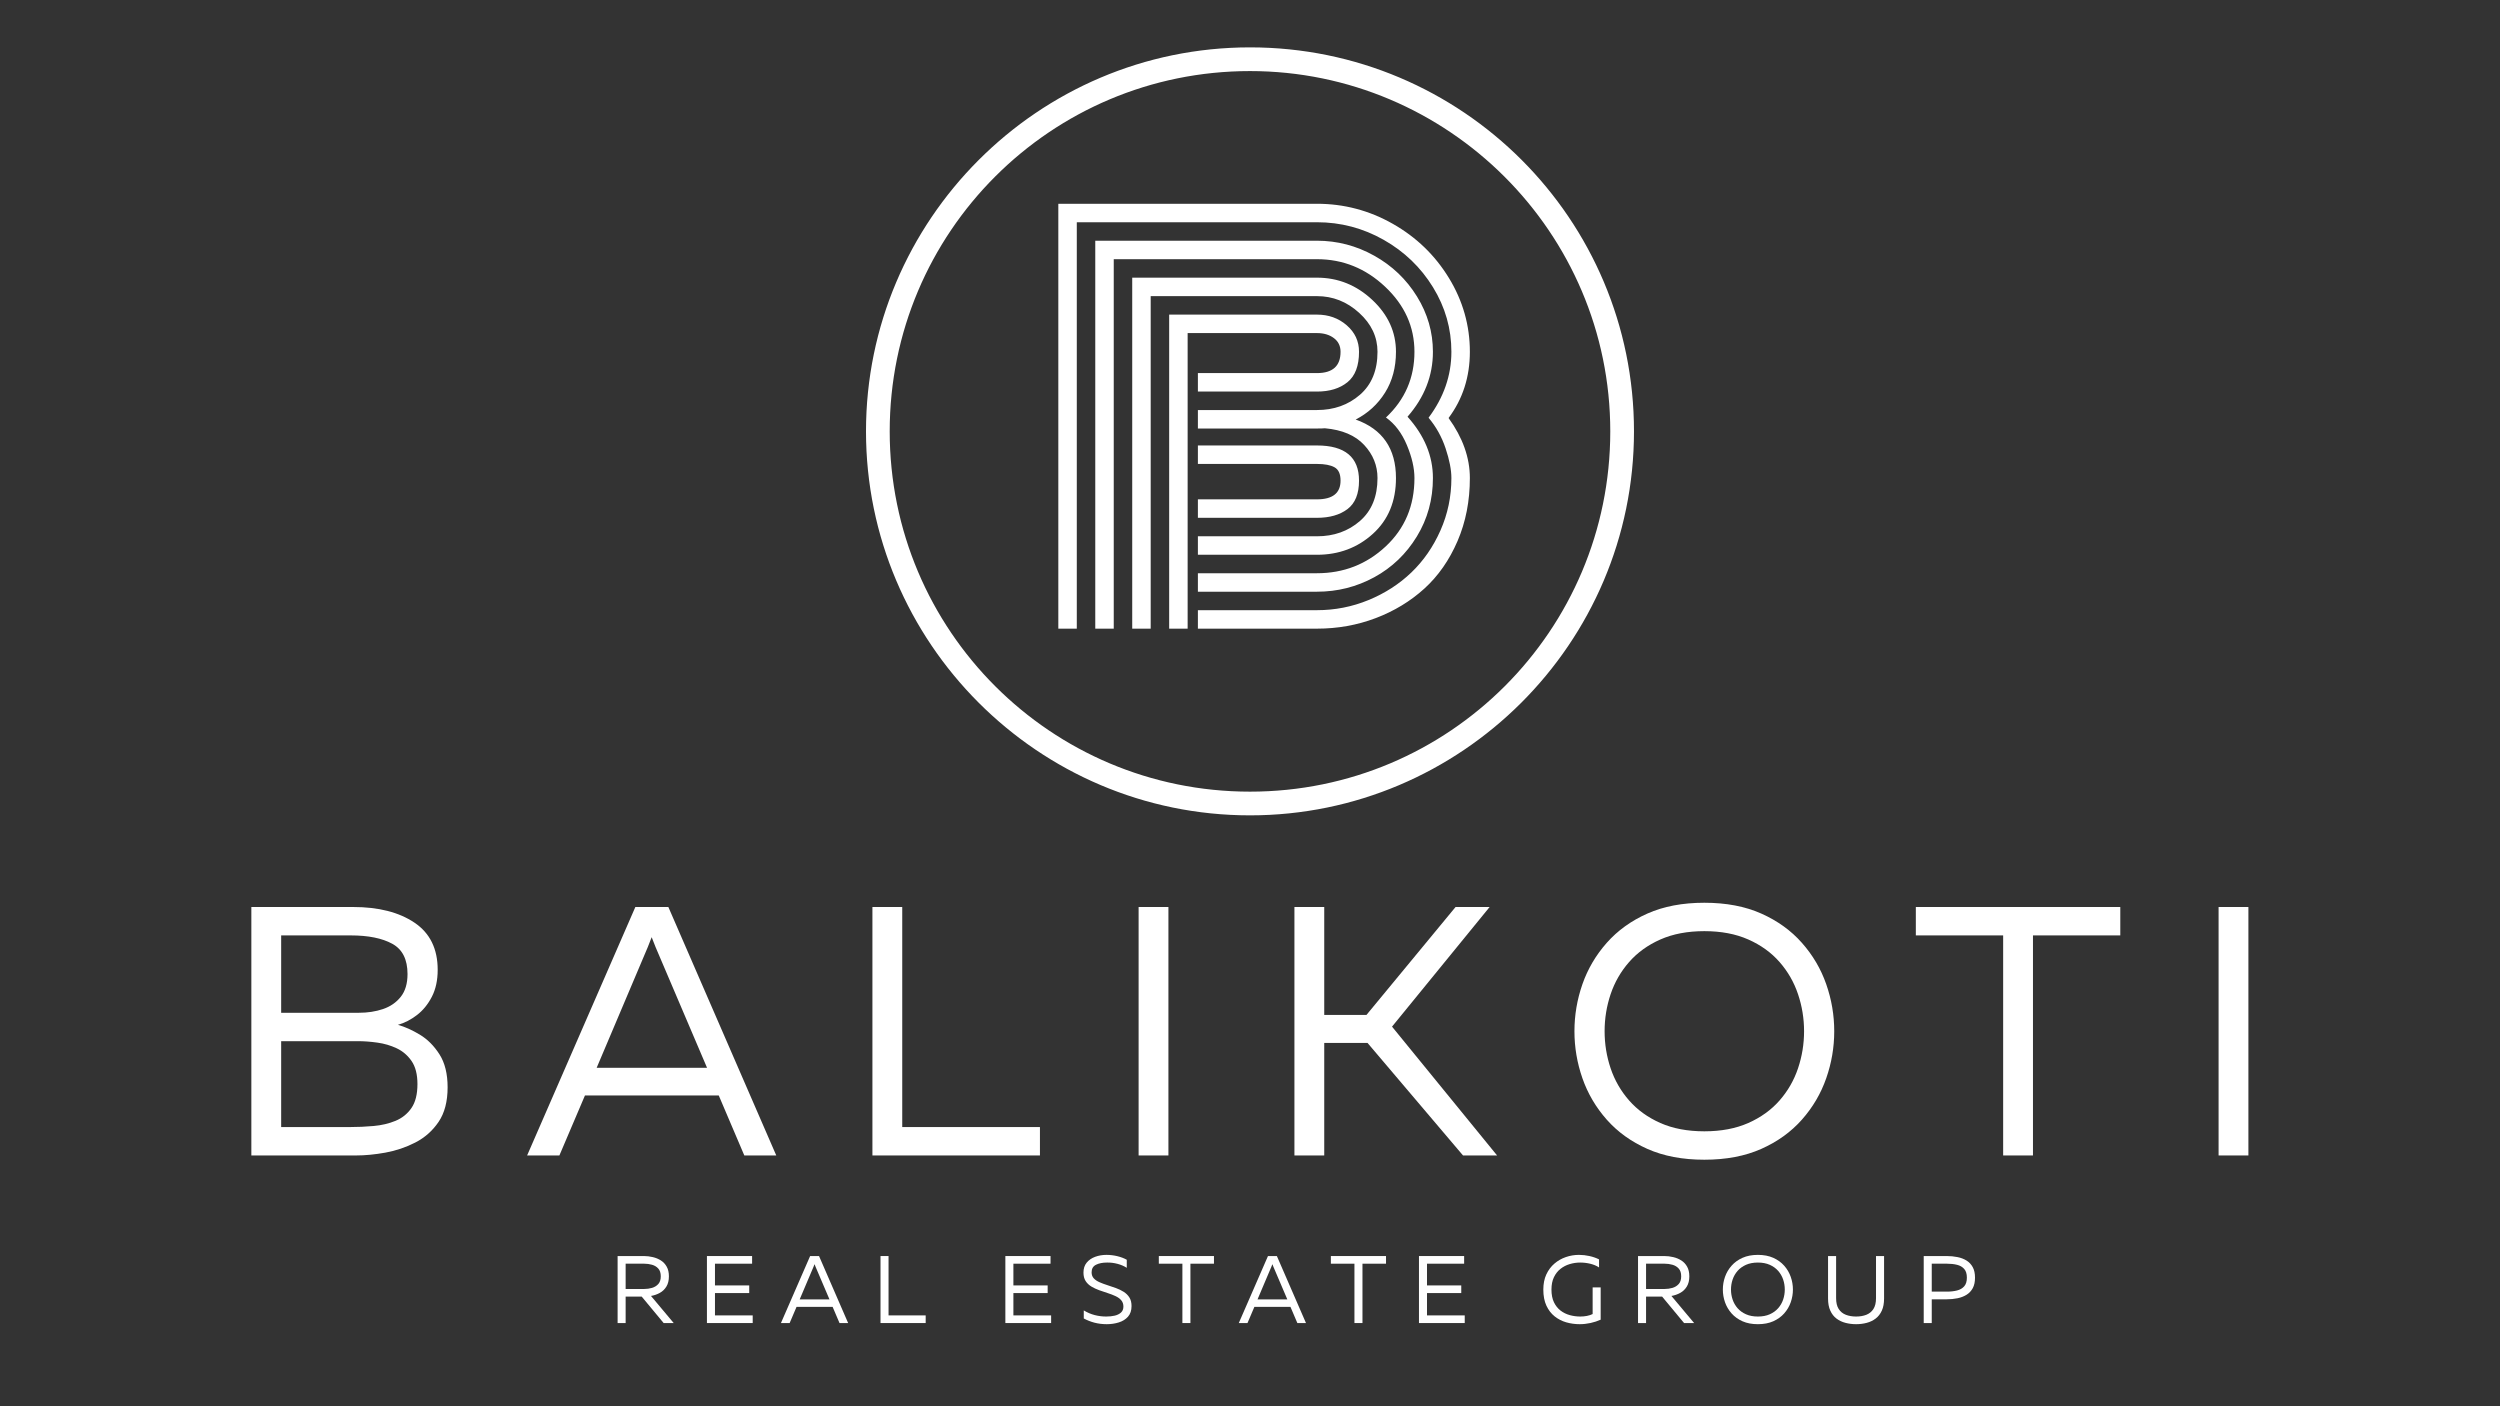
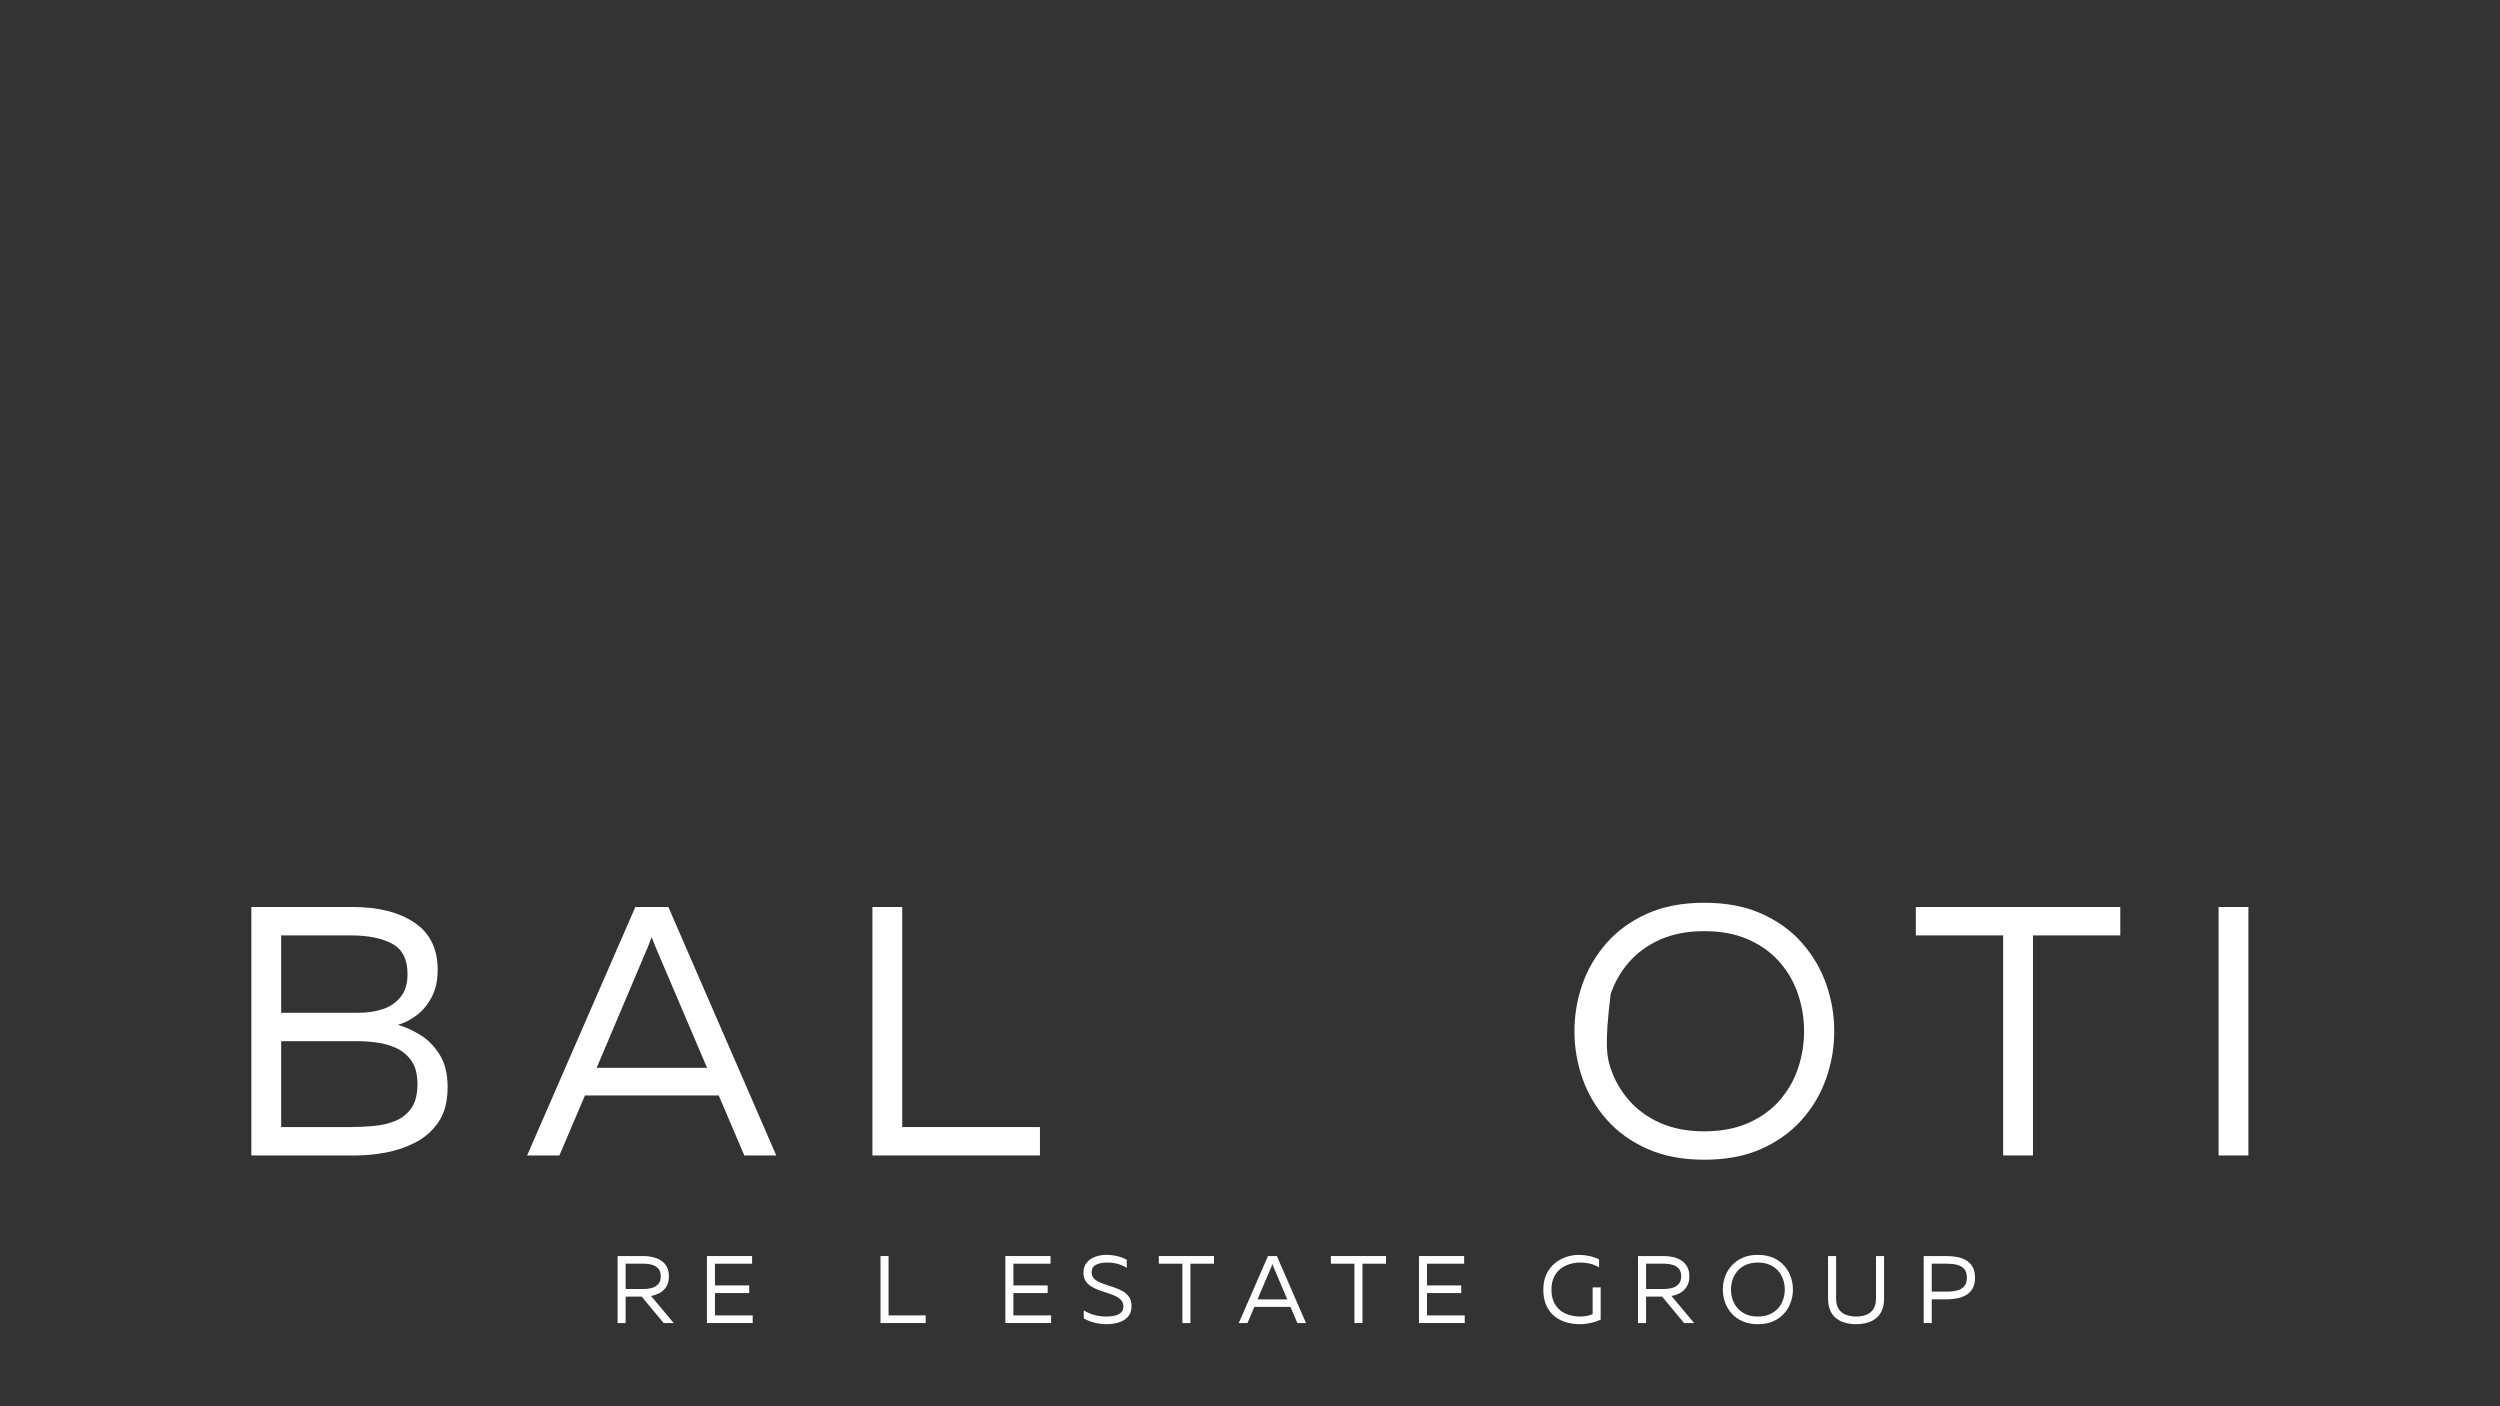
<svg xmlns="http://www.w3.org/2000/svg" width="1920" zoomAndPan="magnify" viewBox="0 0 1440 810" height="1080" preserveAspectRatio="xMidYMid meet" version="1.0">
  <rect x="0" y="0" width="1440" height="810" fill="#333333" stroke="none" />
  <defs>
    <g />
    <clipPath id="7cc49a84a2">
      <path d="M 498.816 27.285 L 941.316 27.285 L 941.316 469.785 L 498.816 469.785 Z M 498.816 27.285 " clip-rule="nonzero" />
    </clipPath>
  </defs>
  <g clip-path="url(#7cc49a84a2)">
-     <path fill="#ffffff" d="M 719.996 469.645 C 597.801 469.645 498.816 369.977 498.816 248.465 C 498.816 126.953 597.801 27.285 719.996 27.285 C 842.188 27.285 941.176 126.27 941.176 248.465 C 941.176 370.66 841.508 469.645 719.996 469.645 Z M 719.996 40.938 C 605.309 40.938 512.469 133.777 512.469 248.465 C 512.469 363.152 605.309 455.992 719.996 455.992 C 834.68 455.992 927.52 363.152 927.52 248.465 C 927.52 133.777 833.996 40.938 719.996 40.938 Z M 719.996 40.938 " fill-opacity="1" fill-rule="nonzero" />
-   </g>
+     </g>
  <g fill="#ffffff" fill-opacity="1">
    <g transform="translate(125.967, 665.545)">
      <g>
        <path d="M 18.812 0 L 18.812 -143.109 L 77.484 -143.109 C 92.066 -143.109 103.82 -140.109 112.75 -134.109 C 121.676 -128.109 126.141 -119.047 126.141 -106.922 C 126.141 -100.922 125.016 -95.738 122.766 -91.375 C 120.516 -87.02 117.648 -83.516 114.172 -80.859 C 110.703 -78.203 107.055 -76.328 103.234 -75.234 C 107.191 -74.141 111.383 -72.266 115.812 -69.609 C 120.238 -66.953 124.02 -63.172 127.156 -58.266 C 130.289 -53.359 131.859 -47.02 131.859 -39.25 C 131.859 -31.07 130.117 -24.426 126.641 -19.312 C 123.172 -14.207 118.707 -10.254 113.25 -7.453 C 107.801 -4.66 102.047 -2.719 95.984 -1.625 C 89.922 -0.539 84.301 0 79.125 0 Z M 35.984 -82.188 L 80.75 -82.188 C 85.789 -82.188 90.422 -82.898 94.641 -84.328 C 98.867 -85.766 102.281 -88.117 104.875 -91.391 C 107.469 -94.66 108.766 -99.02 108.766 -104.469 C 108.766 -112.914 105.832 -118.738 99.969 -121.938 C 94.102 -125.145 86.129 -126.75 76.047 -126.75 L 35.984 -126.75 Z M 35.984 -16.359 L 75.641 -16.359 C 80.141 -16.359 84.672 -16.562 89.234 -16.969 C 93.797 -17.375 97.984 -18.359 101.797 -19.922 C 105.617 -21.492 108.688 -23.945 111 -27.281 C 113.32 -30.625 114.484 -35.227 114.484 -41.094 C 114.484 -46.676 113.359 -51.102 111.109 -54.375 C 108.859 -57.645 105.992 -60.098 102.516 -61.734 C 99.047 -63.367 95.332 -64.457 91.375 -65 C 87.426 -65.551 83.75 -65.828 80.344 -65.828 L 35.984 -65.828 Z M 35.984 -16.359 " />
      </g>
    </g>
  </g>
  <g fill="#ffffff" fill-opacity="1">
    <g transform="translate(302.179, 665.545)">
      <g>
        <path d="M 82.797 -143.109 L 144.953 0 L 126.547 0 L 111.828 -34.547 L 34.75 -34.547 L 20.031 0 L 1.438 0 L 63.781 -143.109 Z M 41.5 -50.5 L 105.078 -50.5 L 75.438 -120 C 75.031 -120.957 74.656 -121.91 74.312 -122.859 C 73.969 -123.816 73.594 -124.773 73.188 -125.734 C 72.781 -124.773 72.406 -123.816 72.062 -122.859 C 71.719 -121.91 71.344 -120.957 70.938 -120 Z M 41.5 -50.5 " />
      </g>
    </g>
  </g>
  <g fill="#ffffff" fill-opacity="1">
    <g transform="translate(483.706, 665.545)">
      <g>
        <path d="M 18.812 0 L 18.812 -143.109 L 35.984 -143.109 L 35.984 -16.359 L 115.297 -16.359 L 115.297 0 Z M 18.812 0 " />
      </g>
    </g>
  </g>
  <g fill="#ffffff" fill-opacity="1">
    <g transform="translate(637.026, 665.545)">
      <g>
-         <path d="M 18.812 0 L 18.812 -143.109 L 35.984 -143.109 L 35.984 0 Z M 18.812 0 " />
-       </g>
+         </g>
    </g>
  </g>
  <g fill="#ffffff" fill-opacity="1">
    <g transform="translate(726.777, 665.545)">
      <g>
-         <path d="M 18.812 0 L 18.812 -143.109 L 35.984 -143.109 L 35.984 -80.953 L 60.312 -80.953 L 111.625 -143.109 L 131.25 -143.109 L 75.031 -74.203 L 135.547 0 L 115.922 0 L 60.922 -64.812 L 35.984 -64.812 L 35.984 0 Z M 18.812 0 " />
-       </g>
+         </g>
    </g>
  </g>
  <g fill="#ffffff" fill-opacity="1">
    <g transform="translate(897.675, 665.545)">
      <g>
-         <path d="M 84.031 2.453 C 71.488 2.453 60.547 0.375 51.203 -3.781 C 41.867 -7.938 34.066 -13.555 27.797 -20.641 C 21.535 -27.734 16.867 -35.676 13.797 -44.469 C 10.734 -53.258 9.203 -62.285 9.203 -71.547 C 9.203 -80.816 10.734 -89.848 13.797 -98.641 C 16.867 -107.43 21.535 -115.367 27.797 -122.453 C 34.066 -129.547 41.867 -135.172 51.203 -139.328 C 60.547 -143.484 71.488 -145.562 84.031 -145.562 C 96.562 -145.562 107.492 -143.484 116.828 -139.328 C 126.172 -135.172 133.973 -129.547 140.234 -122.453 C 146.504 -115.367 151.172 -107.43 154.234 -98.641 C 157.305 -89.848 158.844 -80.816 158.844 -71.547 C 158.844 -62.285 157.305 -53.258 154.234 -44.469 C 151.172 -35.676 146.504 -27.734 140.234 -20.641 C 133.973 -13.555 126.172 -7.938 116.828 -3.781 C 107.492 0.375 96.562 2.453 84.031 2.453 Z M 84.031 -13.906 C 93.695 -13.906 102.141 -15.504 109.359 -18.703 C 116.586 -21.91 122.586 -26.238 127.359 -31.688 C 132.129 -37.133 135.672 -43.301 137.984 -50.188 C 140.305 -57.07 141.469 -64.191 141.469 -71.547 C 141.469 -78.91 140.305 -86.031 137.984 -92.906 C 135.672 -99.789 132.129 -105.957 127.359 -111.406 C 122.586 -116.863 116.586 -121.191 109.359 -124.391 C 102.141 -127.598 93.695 -129.203 84.031 -129.203 C 74.352 -129.203 65.898 -127.598 58.672 -124.391 C 51.453 -121.191 45.457 -116.863 40.688 -111.406 C 35.914 -105.957 32.367 -99.789 30.047 -92.906 C 27.734 -86.031 26.578 -78.91 26.578 -71.547 C 26.578 -64.191 27.734 -57.07 30.047 -50.188 C 32.367 -43.301 35.914 -37.133 40.688 -31.688 C 45.457 -26.238 51.453 -21.91 58.672 -18.703 C 65.898 -15.504 74.352 -13.906 84.031 -13.906 Z M 84.031 -13.906 " />
+         <path d="M 84.031 2.453 C 71.488 2.453 60.547 0.375 51.203 -3.781 C 41.867 -7.938 34.066 -13.555 27.797 -20.641 C 21.535 -27.734 16.867 -35.676 13.797 -44.469 C 10.734 -53.258 9.203 -62.285 9.203 -71.547 C 9.203 -80.816 10.734 -89.848 13.797 -98.641 C 16.867 -107.43 21.535 -115.367 27.797 -122.453 C 34.066 -129.547 41.867 -135.172 51.203 -139.328 C 60.547 -143.484 71.488 -145.562 84.031 -145.562 C 96.562 -145.562 107.492 -143.484 116.828 -139.328 C 126.172 -135.172 133.973 -129.547 140.234 -122.453 C 146.504 -115.367 151.172 -107.43 154.234 -98.641 C 157.305 -89.848 158.844 -80.816 158.844 -71.547 C 158.844 -62.285 157.305 -53.258 154.234 -44.469 C 151.172 -35.676 146.504 -27.734 140.234 -20.641 C 133.973 -13.555 126.172 -7.938 116.828 -3.781 C 107.492 0.375 96.562 2.453 84.031 2.453 Z M 84.031 -13.906 C 93.695 -13.906 102.141 -15.504 109.359 -18.703 C 116.586 -21.91 122.586 -26.238 127.359 -31.688 C 132.129 -37.133 135.672 -43.301 137.984 -50.188 C 140.305 -57.07 141.469 -64.191 141.469 -71.547 C 141.469 -78.91 140.305 -86.031 137.984 -92.906 C 135.672 -99.789 132.129 -105.957 127.359 -111.406 C 122.586 -116.863 116.586 -121.191 109.359 -124.391 C 102.141 -127.598 93.695 -129.203 84.031 -129.203 C 74.352 -129.203 65.898 -127.598 58.672 -124.391 C 51.453 -121.191 45.457 -116.863 40.688 -111.406 C 35.914 -105.957 32.367 -99.789 30.047 -92.906 C 26.578 -64.191 27.734 -57.07 30.047 -50.188 C 32.367 -43.301 35.914 -37.133 40.688 -31.688 C 45.457 -26.238 51.453 -21.91 58.672 -18.703 C 65.898 -15.504 74.352 -13.906 84.031 -13.906 Z M 84.031 -13.906 " />
      </g>
    </g>
  </g>
  <g fill="#ffffff" fill-opacity="1">
    <g transform="translate(1100.663, 665.545)">
      <g>
        <path d="M 53.156 0 L 53.156 -126.75 L 2.859 -126.75 L 2.859 -143.109 L 120.625 -143.109 L 120.625 -126.75 L 70.328 -126.75 L 70.328 0 Z M 53.156 0 " />
      </g>
    </g>
  </g>
  <g fill="#ffffff" fill-opacity="1">
    <g transform="translate(1259.093, 665.545)">
      <g>
        <path d="M 18.812 0 L 18.812 -143.109 L 35.984 -143.109 L 35.984 0 Z M 18.812 0 " />
      </g>
    </g>
  </g>
  <g fill="#ffffff" fill-opacity="1">
    <g transform="translate(350.665, 762.075)">
      <g>
        <path d="M 5.078 0 L 5.078 -38.594 L 20.188 -38.594 C 21.906 -38.594 23.617 -38.391 25.328 -37.984 C 27.047 -37.586 28.602 -36.945 30 -36.062 C 31.395 -35.176 32.516 -33.977 33.359 -32.469 C 34.203 -30.969 34.625 -29.113 34.625 -26.906 C 34.625 -24.551 34.145 -22.594 33.188 -21.031 C 32.238 -19.469 30.984 -18.254 29.422 -17.391 C 27.859 -16.523 26.156 -15.93 24.312 -15.609 L 37.391 0 L 31.594 0 L 18.969 -15.219 L 9.703 -15.219 L 9.703 0 Z M 9.703 -19.625 L 20.406 -19.625 C 21.945 -19.625 23.441 -19.832 24.891 -20.25 C 26.348 -20.676 27.551 -21.414 28.5 -22.469 C 29.457 -23.52 29.938 -25 29.938 -26.906 C 29.938 -28.852 29.457 -30.348 28.5 -31.391 C 27.551 -32.441 26.348 -33.172 24.891 -33.578 C 23.441 -33.984 21.945 -34.188 20.406 -34.188 L 9.703 -34.188 Z M 9.703 -19.625 " />
      </g>
    </g>
  </g>
  <g fill="#ffffff" fill-opacity="1">
    <g transform="translate(402.116, 762.075)">
      <g>
        <path d="M 5.078 0 L 5.078 -38.594 L 31.094 -38.594 L 31.094 -34.188 L 9.703 -34.188 L 9.703 -21.672 L 29.438 -21.672 L 29.438 -17.266 L 9.703 -17.266 L 9.703 -4.406 L 31.438 -4.406 L 31.438 0 Z M 5.078 0 " />
      </g>
    </g>
  </g>
  <g fill="#ffffff" fill-opacity="1">
    <g transform="translate(449.433, 762.075)">
      <g>
-         <path d="M 22.328 -38.594 L 39.094 0 L 34.125 0 L 30.156 -9.312 L 9.375 -9.312 L 5.406 0 L 0.391 0 L 17.203 -38.594 Z M 11.188 -13.625 L 28.344 -13.625 L 20.344 -32.375 C 20.238 -32.625 20.141 -32.879 20.047 -33.141 C 19.953 -33.398 19.848 -33.656 19.734 -33.906 C 19.629 -33.656 19.531 -33.398 19.438 -33.141 C 19.344 -32.879 19.242 -32.625 19.141 -32.375 Z M 11.188 -13.625 " />
-       </g>
+         </g>
    </g>
  </g>
  <g fill="#ffffff" fill-opacity="1">
    <g transform="translate(502.097, 762.075)">
      <g>
        <path d="M 5.078 0 L 5.078 -38.594 L 9.703 -38.594 L 9.703 -4.406 L 31.094 -4.406 L 31.094 0 Z M 5.078 0 " />
      </g>
    </g>
  </g>
  <g fill="#ffffff" fill-opacity="1">
    <g transform="translate(547.153, 762.075)">
      <g />
    </g>
  </g>
  <g fill="#ffffff" fill-opacity="1">
    <g transform="translate(574.012, 762.075)">
      <g>
        <path d="M 5.078 0 L 5.078 -38.594 L 31.094 -38.594 L 31.094 -34.188 L 9.703 -34.188 L 9.703 -21.672 L 29.438 -21.672 L 29.438 -17.266 L 9.703 -17.266 L 9.703 -4.406 L 31.438 -4.406 L 31.438 0 Z M 5.078 0 " />
      </g>
    </g>
  </g>
  <g fill="#ffffff" fill-opacity="1">
    <g transform="translate(621.329, 762.075)">
      <g>
        <path d="M 16.156 0.656 C 13.656 0.656 11.289 0.363 9.062 -0.219 C 6.844 -0.812 4.797 -1.617 2.922 -2.641 L 2.922 -7.281 C 4.984 -6.031 7.098 -5.129 9.266 -4.578 C 11.43 -4.023 13.617 -3.75 15.828 -3.75 C 17.629 -3.75 19.273 -3.922 20.766 -4.266 C 22.254 -4.617 23.457 -5.219 24.375 -6.062 C 25.289 -6.906 25.75 -8.047 25.75 -9.484 C 25.75 -10.953 25.332 -12.164 24.5 -13.125 C 23.676 -14.082 22.578 -14.879 21.203 -15.516 C 19.828 -16.16 18.328 -16.738 16.703 -17.25 C 15.086 -17.77 13.461 -18.32 11.828 -18.906 C 10.191 -19.5 8.68 -20.207 7.297 -21.031 C 5.922 -21.863 4.816 -22.922 3.984 -24.203 C 3.16 -25.492 2.75 -27.113 2.75 -29.062 C 2.75 -31.375 3.363 -33.281 4.594 -34.781 C 5.832 -36.289 7.461 -37.414 9.484 -38.156 C 11.504 -38.895 13.672 -39.266 15.984 -39.266 C 18.117 -39.266 20.211 -39.016 22.266 -38.516 C 24.328 -38.016 26.133 -37.328 27.688 -36.453 L 27.688 -31.812 C 26.133 -32.812 24.348 -33.578 22.328 -34.109 C 20.305 -34.641 18.305 -34.883 16.328 -34.844 C 13.785 -34.844 11.664 -34.422 9.969 -33.578 C 8.281 -32.734 7.438 -31.281 7.438 -29.219 C 7.438 -27.82 7.848 -26.672 8.672 -25.766 C 9.504 -24.867 10.609 -24.117 11.984 -23.516 C 13.367 -22.91 14.879 -22.348 16.516 -21.828 C 18.148 -21.316 19.773 -20.766 21.391 -20.172 C 23.016 -19.586 24.516 -18.863 25.891 -18 C 27.266 -17.133 28.363 -16.051 29.188 -14.75 C 30.02 -13.445 30.438 -11.801 30.438 -9.812 C 30.438 -7.238 29.754 -5.188 28.391 -3.656 C 27.035 -2.133 25.27 -1.035 23.094 -0.359 C 20.926 0.316 18.613 0.656 16.156 0.656 Z M 16.156 0.656 " />
      </g>
    </g>
  </g>
  <g fill="#ffffff" fill-opacity="1">
    <g transform="translate(666.715, 762.075)">
      <g>
        <path d="M 14.344 0 L 14.344 -34.188 L 0.766 -34.188 L 0.766 -38.594 L 32.531 -38.594 L 32.531 -34.188 L 18.969 -34.188 L 18.969 0 Z M 14.344 0 " />
      </g>
    </g>
  </g>
  <g fill="#ffffff" fill-opacity="1">
    <g transform="translate(713.149, 762.075)">
      <g>
        <path d="M 22.328 -38.594 L 39.094 0 L 34.125 0 L 30.156 -9.312 L 9.375 -9.312 L 5.406 0 L 0.391 0 L 17.203 -38.594 Z M 11.188 -13.625 L 28.344 -13.625 L 20.344 -32.375 C 20.238 -32.625 20.141 -32.879 20.047 -33.141 C 19.953 -33.398 19.848 -33.656 19.734 -33.906 C 19.629 -33.656 19.531 -33.398 19.438 -33.141 C 19.344 -32.879 19.242 -32.625 19.141 -32.375 Z M 11.188 -13.625 " />
      </g>
    </g>
  </g>
  <g fill="#ffffff" fill-opacity="1">
    <g transform="translate(765.814, 762.075)">
      <g>
        <path d="M 14.344 0 L 14.344 -34.188 L 0.766 -34.188 L 0.766 -38.594 L 32.531 -38.594 L 32.531 -34.188 L 18.969 -34.188 L 18.969 0 Z M 14.344 0 " />
      </g>
    </g>
  </g>
  <g fill="#ffffff" fill-opacity="1">
    <g transform="translate(812.248, 762.075)">
      <g>
        <path d="M 5.078 0 L 5.078 -38.594 L 31.094 -38.594 L 31.094 -34.188 L 9.703 -34.188 L 9.703 -21.672 L 29.438 -21.672 L 29.438 -17.266 L 9.703 -17.266 L 9.703 -4.406 L 31.438 -4.406 L 31.438 0 Z M 5.078 0 " />
      </g>
    </g>
  </g>
  <g fill="#ffffff" fill-opacity="1">
    <g transform="translate(859.564, 762.075)">
      <g />
    </g>
  </g>
  <g fill="#ffffff" fill-opacity="1">
    <g transform="translate(886.423, 762.075)">
      <g>
        <path d="M 23.484 0.656 C 20.836 0.656 18.266 0.301 15.766 -0.406 C 13.266 -1.125 11.02 -2.273 9.031 -3.859 C 7.051 -5.441 5.473 -7.5 4.297 -10.031 C 3.117 -12.57 2.531 -15.66 2.531 -19.297 C 2.531 -22.609 3.109 -25.516 4.266 -28.016 C 5.43 -30.516 6.992 -32.598 8.953 -34.266 C 10.922 -35.941 13.117 -37.191 15.547 -38.016 C 17.973 -38.848 20.473 -39.266 23.047 -39.266 C 25.109 -39.266 27.129 -39.039 29.109 -38.594 C 31.098 -38.156 32.938 -37.516 34.625 -36.672 L 34.625 -32.031 C 33.156 -32.988 31.473 -33.695 29.578 -34.156 C 27.691 -34.613 25.734 -34.844 23.703 -34.844 C 21.68 -34.844 19.688 -34.547 17.719 -33.953 C 15.758 -33.367 13.988 -32.453 12.406 -31.203 C 10.82 -29.953 9.562 -28.344 8.625 -26.375 C 7.688 -24.414 7.219 -22.055 7.219 -19.297 C 7.219 -16.391 7.695 -13.941 8.656 -11.953 C 9.613 -9.973 10.891 -8.375 12.484 -7.156 C 14.086 -5.945 15.867 -5.078 17.828 -4.547 C 19.797 -4.016 21.797 -3.75 23.828 -3.75 C 25.109 -3.75 26.375 -3.867 27.625 -4.109 C 28.875 -4.348 29.977 -4.707 30.938 -5.188 L 30.938 -20.516 L 35.562 -20.516 L 35.562 -1.938 C 33.758 -1.125 31.82 -0.488 29.75 -0.031 C 27.676 0.426 25.586 0.656 23.484 0.656 Z M 23.484 0.656 " />
      </g>
    </g>
  </g>
  <g fill="#ffffff" fill-opacity="1">
    <g transform="translate(938.426, 762.075)">
      <g>
        <path d="M 5.078 0 L 5.078 -38.594 L 20.188 -38.594 C 21.906 -38.594 23.617 -38.391 25.328 -37.984 C 27.047 -37.586 28.602 -36.945 30 -36.062 C 31.395 -35.176 32.516 -33.977 33.359 -32.469 C 34.203 -30.969 34.625 -29.113 34.625 -26.906 C 34.625 -24.551 34.145 -22.594 33.188 -21.031 C 32.238 -19.469 30.984 -18.254 29.422 -17.391 C 27.859 -16.523 26.156 -15.93 24.312 -15.609 L 37.391 0 L 31.594 0 L 18.969 -15.219 L 9.703 -15.219 L 9.703 0 Z M 9.703 -19.625 L 20.406 -19.625 C 21.945 -19.625 23.441 -19.832 24.891 -20.25 C 26.348 -20.676 27.551 -21.414 28.5 -22.469 C 29.457 -23.52 29.938 -25 29.938 -26.906 C 29.938 -28.852 29.457 -30.348 28.5 -31.391 C 27.551 -32.441 26.348 -33.172 24.891 -33.578 C 23.441 -33.984 21.945 -34.188 20.406 -34.188 L 9.703 -34.188 Z M 9.703 -19.625 " />
      </g>
    </g>
  </g>
  <g fill="#ffffff" fill-opacity="1">
    <g transform="translate(989.878, 762.075)">
      <g>
        <path d="M 22.656 0.656 C 19.281 0.656 16.332 0.098 13.812 -1.016 C 11.289 -2.141 9.188 -3.656 7.5 -5.562 C 5.812 -7.477 4.551 -9.617 3.719 -11.984 C 2.895 -14.359 2.484 -16.797 2.484 -19.297 C 2.484 -21.797 2.895 -24.227 3.719 -26.594 C 4.551 -28.969 5.812 -31.109 7.5 -33.016 C 9.188 -34.93 11.289 -36.453 13.812 -37.578 C 16.332 -38.703 19.281 -39.266 22.656 -39.266 C 26.039 -39.266 28.992 -38.703 31.516 -37.578 C 34.035 -36.453 36.141 -34.93 37.828 -33.016 C 39.516 -31.109 40.77 -28.969 41.594 -26.594 C 42.426 -24.227 42.844 -21.797 42.844 -19.297 C 42.844 -16.797 42.426 -14.359 41.594 -11.984 C 40.77 -9.617 39.516 -7.477 37.828 -5.562 C 36.141 -3.656 34.035 -2.141 31.516 -1.016 C 28.992 0.098 26.039 0.656 22.656 0.656 Z M 22.656 -3.75 C 25.27 -3.75 27.551 -4.18 29.5 -5.047 C 31.445 -5.91 33.062 -7.078 34.344 -8.547 C 35.633 -10.016 36.594 -11.676 37.219 -13.531 C 37.844 -15.395 38.156 -17.316 38.156 -19.297 C 38.156 -21.285 37.844 -23.207 37.219 -25.062 C 36.594 -26.914 35.633 -28.578 34.344 -30.047 C 33.062 -31.516 31.445 -32.68 29.5 -33.547 C 27.551 -34.41 25.27 -34.844 22.656 -34.844 C 20.051 -34.844 17.773 -34.41 15.828 -33.547 C 13.879 -32.68 12.258 -31.516 10.969 -30.047 C 9.688 -28.578 8.734 -26.914 8.109 -25.062 C 7.484 -23.207 7.172 -21.285 7.172 -19.297 C 7.172 -17.316 7.484 -15.395 8.109 -13.531 C 8.734 -11.676 9.688 -10.016 10.969 -8.547 C 12.258 -7.078 13.879 -5.91 15.828 -5.047 C 17.773 -4.18 20.051 -3.75 22.656 -3.75 Z M 22.656 -3.75 " />
      </g>
    </g>
  </g>
  <g fill="#ffffff" fill-opacity="1">
    <g transform="translate(1048.332, 762.075)">
      <g>
        <path d="M 20.781 0.656 C 18.656 0.656 16.617 0.398 14.672 -0.109 C 12.723 -0.617 10.992 -1.441 9.484 -2.578 C 7.973 -3.723 6.785 -5.242 5.922 -7.141 C 5.055 -9.035 4.625 -11.359 4.625 -14.109 L 4.625 -38.594 L 9.266 -38.594 L 9.266 -14.344 C 9.266 -11.727 9.758 -9.648 10.75 -8.109 C 11.738 -6.566 13.109 -5.453 14.859 -4.766 C 16.609 -4.086 18.582 -3.75 20.781 -3.75 C 22.988 -3.75 24.957 -4.086 26.688 -4.766 C 28.414 -5.453 29.773 -6.566 30.766 -8.109 C 31.754 -9.648 32.25 -11.727 32.25 -14.344 L 32.25 -38.594 L 36.891 -38.594 L 36.891 -14.109 C 36.891 -11.359 36.457 -9.035 35.594 -7.141 C 34.727 -5.242 33.539 -3.723 32.031 -2.578 C 30.531 -1.441 28.812 -0.617 26.875 -0.109 C 24.945 0.398 22.914 0.656 20.781 0.656 Z M 20.781 0.656 " />
      </g>
    </g>
  </g>
  <g fill="#ffffff" fill-opacity="1">
    <g transform="translate(1102.982, 762.075)">
      <g>
        <path d="M 5.078 0 L 5.078 -38.594 L 18.25 -38.594 C 20.488 -38.594 22.594 -38.391 24.562 -37.984 C 26.531 -37.586 28.266 -36.922 29.766 -35.984 C 31.273 -35.047 32.461 -33.773 33.328 -32.172 C 34.191 -30.578 34.625 -28.566 34.625 -26.141 C 34.625 -23.711 34.191 -21.695 33.328 -20.094 C 32.461 -18.5 31.273 -17.234 29.766 -16.297 C 28.266 -15.359 26.531 -14.688 24.562 -14.281 C 22.594 -13.875 20.488 -13.672 18.25 -13.672 L 9.703 -13.672 L 9.703 0 Z M 9.703 -18.094 L 18.469 -18.094 C 20.562 -18.094 22.484 -18.312 24.234 -18.75 C 25.984 -19.188 27.367 -19.984 28.391 -21.141 C 29.422 -22.305 29.938 -23.973 29.938 -26.141 C 29.938 -28.336 29.422 -30.016 28.391 -31.172 C 27.367 -32.336 25.992 -33.129 24.266 -33.547 C 22.535 -33.973 20.602 -34.188 18.469 -34.188 L 9.703 -34.188 Z M 9.703 -18.094 " />
      </g>
    </g>
  </g>
  <g fill="#ffffff" fill-opacity="1">
    <g transform="translate(595.845, 362.105)">
      <g>
-         <path d="M 176.312 -85.281 C 176.312 -89.113 175.148 -91.672 172.828 -92.953 C 170.516 -94.234 167.145 -94.875 162.719 -94.875 L 94.141 -94.875 L 94.141 -105.516 L 162.719 -105.516 C 178.875 -105.516 186.953 -98.77 186.953 -85.281 C 186.953 -77.688 184.734 -72.211 180.297 -68.859 C 175.867 -65.516 170.008 -63.844 162.719 -63.844 L 94.141 -63.844 L 94.141 -74.484 L 162.719 -74.484 C 171.781 -74.484 176.312 -78.082 176.312 -85.281 Z M 88.234 0 L 77.594 0 L 77.594 -180.891 L 162.719 -180.891 C 169.414 -180.891 175.129 -178.844 179.859 -174.75 C 184.586 -170.664 186.953 -165.57 186.953 -159.469 C 186.953 -151.383 184.734 -145.547 180.297 -141.953 C 175.867 -138.359 170.008 -136.562 162.719 -136.562 L 94.141 -136.562 L 94.141 -147.203 L 162.719 -147.203 C 171.781 -147.203 176.312 -151.289 176.312 -159.469 C 176.312 -162.812 175.031 -165.441 172.469 -167.359 C 169.906 -169.285 166.656 -170.25 162.719 -170.25 L 88.234 -170.25 Z M 94.141 -125.922 L 162.719 -125.922 C 172.469 -125.922 180.719 -128.848 187.469 -134.703 C 194.219 -140.566 197.594 -148.82 197.594 -159.469 C 197.594 -168.039 194.066 -175.523 187.016 -181.922 C 179.973 -188.328 171.875 -191.531 162.719 -191.531 L 66.953 -191.531 L 66.953 0 L 56.312 0 L 56.312 -202.172 L 162.719 -202.172 C 174.832 -202.172 185.445 -197.91 194.562 -189.391 C 203.676 -180.867 208.234 -170.895 208.234 -159.469 C 208.234 -150.5 206.141 -142.664 201.953 -135.969 C 197.766 -129.27 192.125 -124.098 185.031 -120.453 C 200.5 -114.93 208.234 -103.695 208.234 -86.75 C 208.234 -73.352 203.797 -62.641 194.922 -54.609 C 186.055 -46.578 175.32 -42.562 162.719 -42.562 L 94.141 -42.562 L 94.141 -53.203 L 162.719 -53.203 C 172.469 -53.203 180.719 -56.133 187.469 -62 C 194.219 -67.863 197.594 -76.113 197.594 -86.75 C 197.594 -93.945 195.031 -100.301 189.906 -105.812 C 184.781 -111.332 177.242 -114.535 167.297 -115.422 C 166.305 -115.328 164.781 -115.281 162.719 -115.281 L 94.141 -115.281 Z M 229.516 -159.469 C 229.516 -145.676 224.641 -133.211 214.891 -122.078 C 224.641 -111.234 229.516 -99.457 229.516 -86.75 C 229.516 -74.438 226.438 -63.227 220.281 -53.125 C 214.125 -43.031 205.945 -35.195 195.75 -29.625 C 185.551 -24.062 174.539 -21.281 162.719 -21.281 L 94.141 -21.281 L 94.141 -31.922 L 162.719 -31.922 C 178.082 -31.922 191.281 -37.066 202.312 -47.359 C 213.352 -57.66 218.875 -70.789 218.875 -86.75 C 218.875 -92.469 217.422 -98.797 214.516 -105.734 C 211.609 -112.68 207.594 -117.977 202.469 -121.625 C 213.406 -131.875 218.875 -144.488 218.875 -159.469 C 218.875 -173.852 213.254 -186.336 202.016 -196.922 C 190.785 -207.516 177.688 -212.812 162.719 -212.812 L 45.672 -212.812 L 45.672 0 L 35.031 0 L 35.031 -223.453 L 162.719 -223.453 C 174.438 -223.453 185.441 -220.57 195.734 -214.812 C 206.035 -209.051 214.238 -201.219 220.344 -191.312 C 226.457 -181.406 229.516 -170.789 229.516 -159.469 Z M 227 -121.484 C 235.77 -133.203 240.156 -145.863 240.156 -159.469 C 240.156 -172.77 236.629 -185.156 229.578 -196.625 C 222.535 -208.102 213.055 -217.219 201.141 -223.969 C 189.223 -230.719 176.414 -234.094 162.719 -234.094 L 24.391 -234.094 L 24.391 0 L 13.75 0 L 13.75 -244.734 L 162.719 -244.734 C 178.281 -244.734 192.832 -240.891 206.375 -233.203 C 219.926 -225.523 230.719 -215.109 238.75 -201.953 C 246.781 -188.797 250.797 -174.633 250.797 -159.469 C 250.797 -144.977 246.707 -132.266 238.531 -121.328 C 246.707 -110.004 250.797 -98.477 250.797 -86.75 C 250.797 -73.551 248.43 -61.457 243.703 -50.469 C 238.973 -39.477 232.594 -30.336 224.562 -23.047 C 216.531 -15.766 207.191 -10.102 196.547 -6.062 C 185.91 -2.02 174.633 0 162.719 0 L 94.141 0 L 94.141 -10.641 L 162.719 -10.641 C 173.062 -10.641 182.961 -12.582 192.422 -16.469 C 201.879 -20.363 210.102 -25.66 217.094 -32.359 C 224.094 -39.066 229.688 -47.148 233.875 -56.609 C 238.062 -66.066 240.156 -76.113 240.156 -86.75 C 240.156 -91.477 239.047 -97.164 236.828 -103.812 C 234.609 -110.469 231.332 -116.359 227 -121.484 Z M 227 -121.484 " />
-       </g>
+         </g>
    </g>
  </g>
</svg>